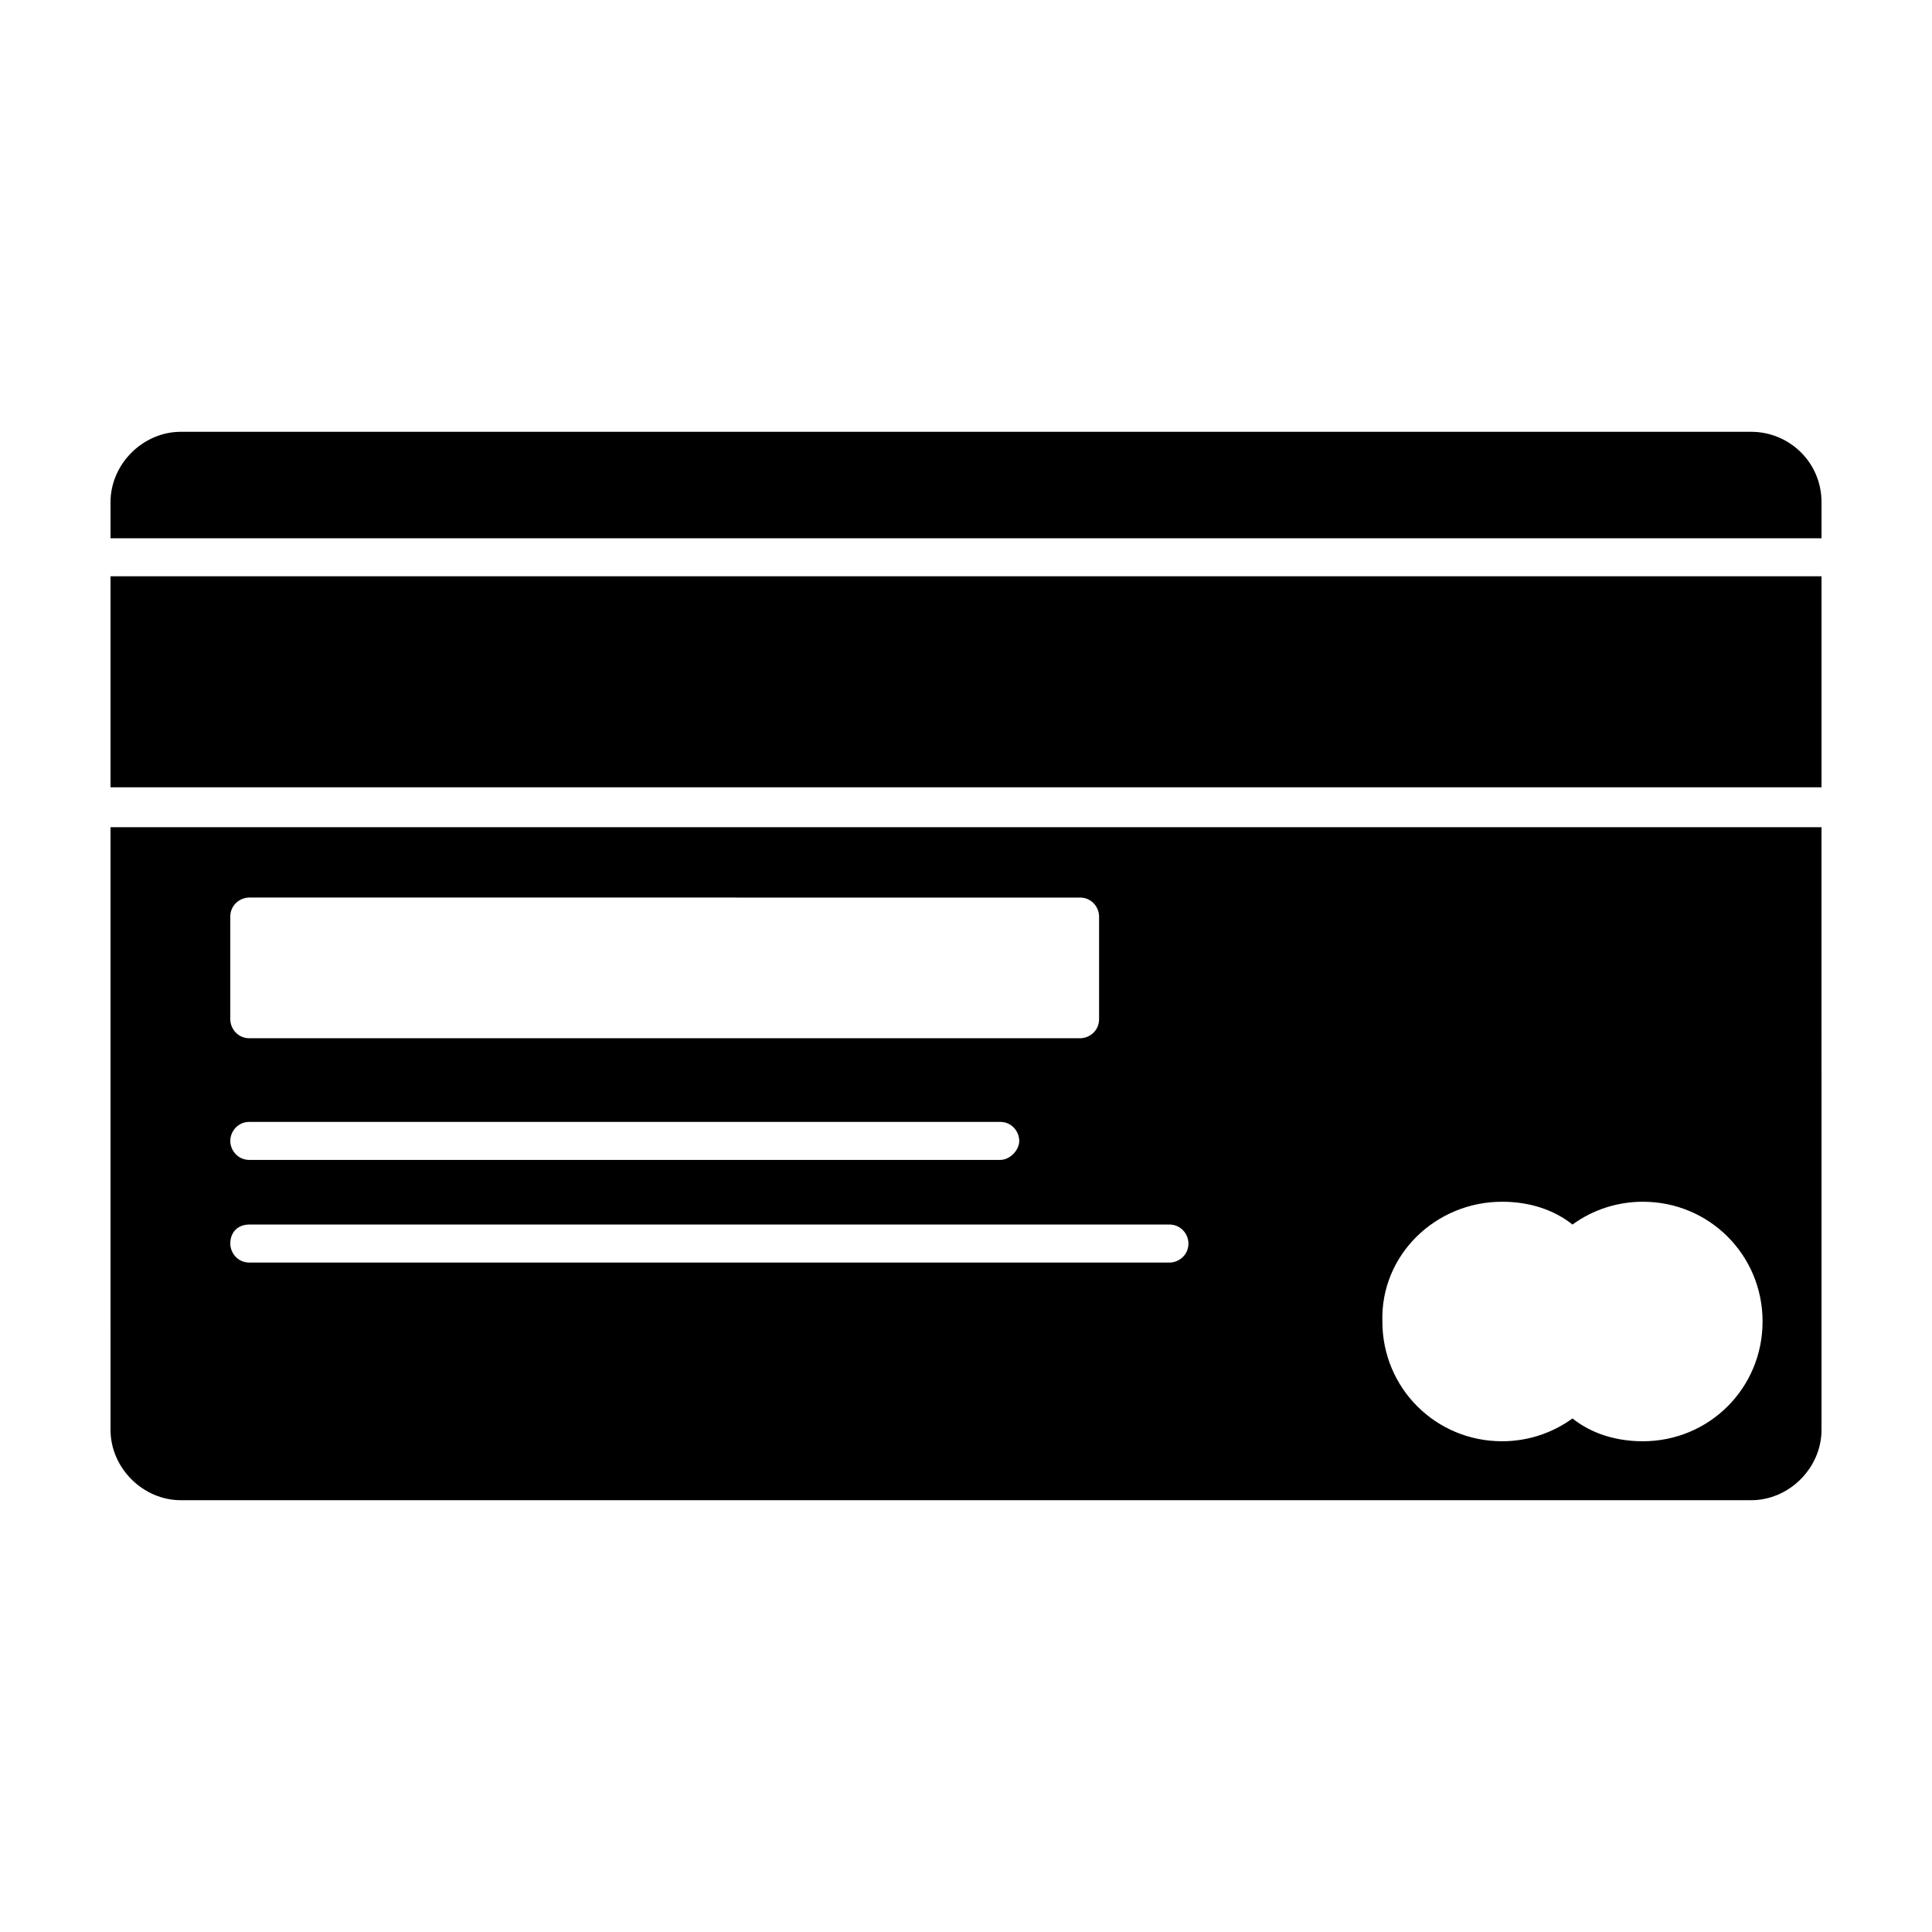
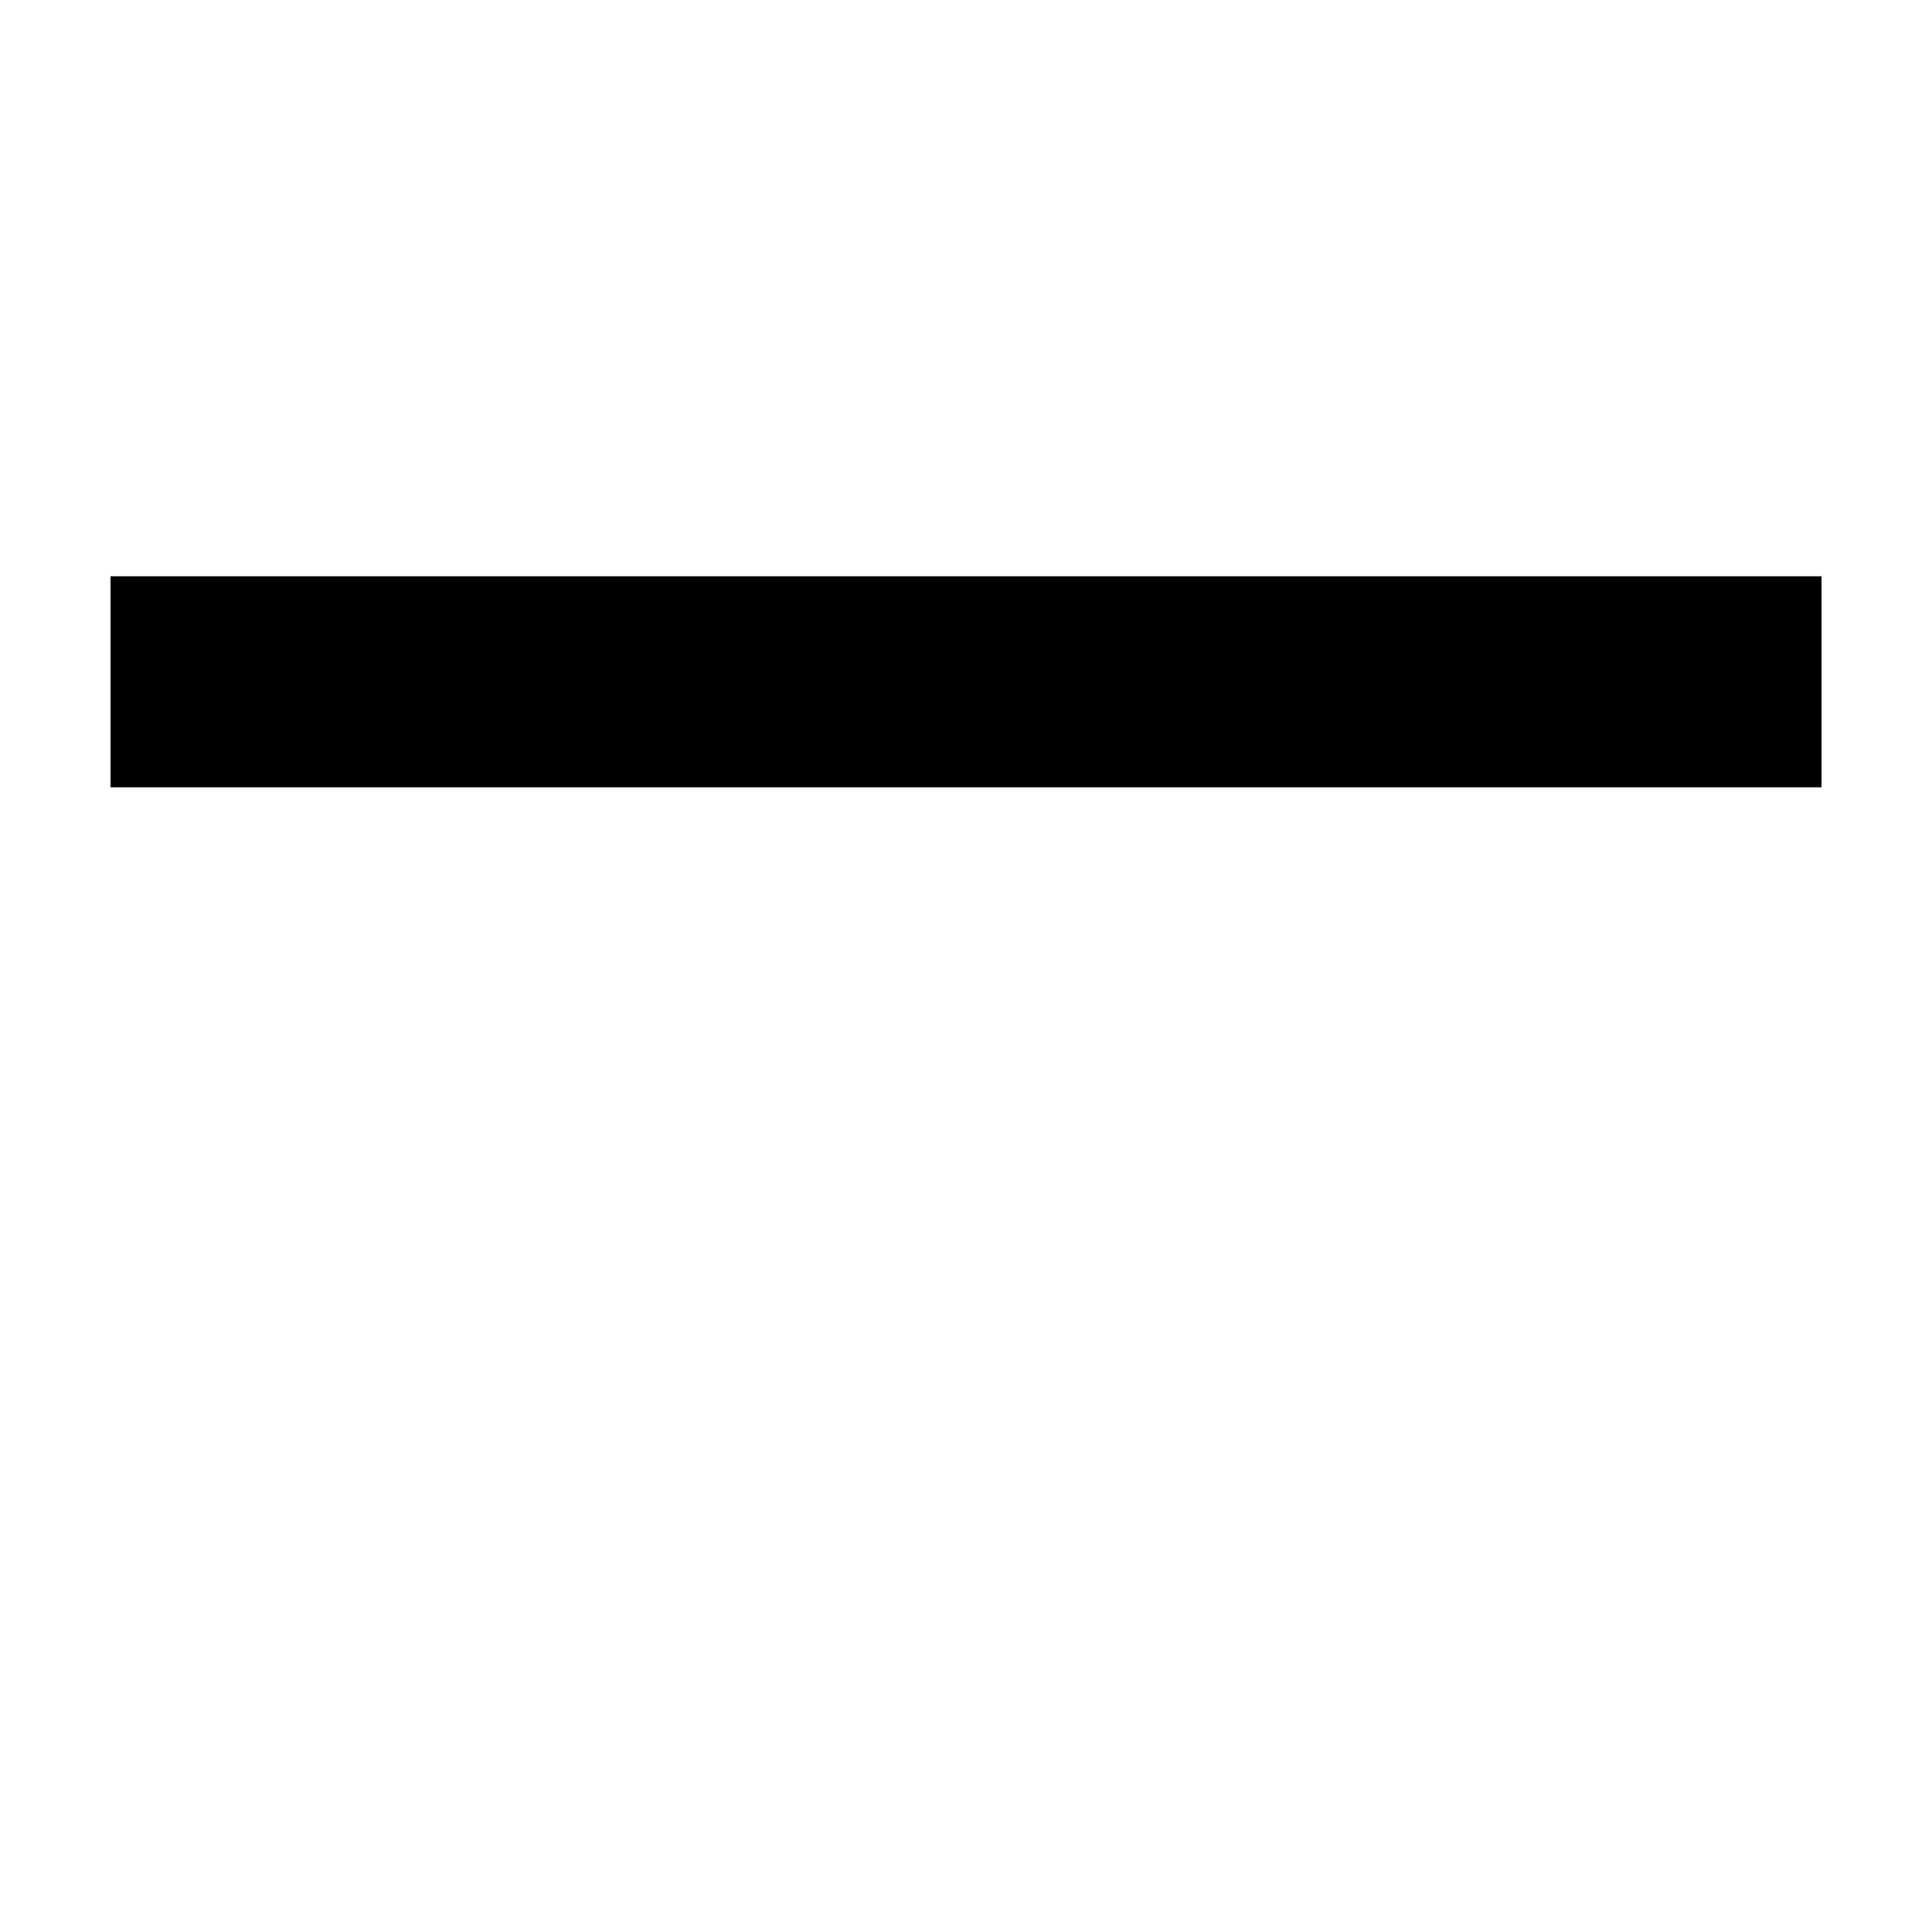
<svg xmlns="http://www.w3.org/2000/svg" fill="#000000" width="800px" height="800px" version="1.1" viewBox="144 144 512 512">
  <g>
    <path d="m173.29 296.72h453.43v55.922h-453.43z" />
-     <path d="m608.07 258.43h-416.14c-10.078 0-18.641 8.566-18.641 18.641v9.574h453.43v-9.574c-0.004-10.582-8.566-18.641-18.645-18.641z" />
-     <path d="m173.29 522.93c0 10.078 8.566 18.641 18.641 18.641h416.15c10.078 0 18.641-8.566 18.641-18.641l-0.004-159.71h-453.43zm368.79-60.457c7.055 0 13.602 2.016 18.641 6.047 5.543-4.031 12.09-6.047 18.641-6.047 17.633 0 31.738 14.105 31.738 31.738 0 17.633-14.105 31.738-31.738 31.738-7.055 0-13.602-2.016-18.641-6.047-5.543 4.031-12.09 6.047-18.641 6.047-17.633 0-31.738-14.105-31.738-31.738-0.508-17.633 14.105-31.738 31.738-31.738zm-337.05-75.574c0-3.023 2.519-5.039 5.039-5.039l220.16 0.004c3.023 0 5.039 2.519 5.039 5.039v27.207c0 3.023-2.519 5.039-5.039 5.039l-220.16-0.004c-3.023 0-5.039-2.519-5.039-5.039zm5.039 54.414h199c3.023 0 5.039 2.519 5.039 5.039 0 2.519-2.519 5.039-5.039 5.039l-199-0.004c-3.023 0-5.039-2.519-5.039-5.039 0-2.519 2.016-5.035 5.039-5.035zm0 27.203h243.84c3.023 0 5.039 2.519 5.039 5.039 0 3.023-2.519 5.039-5.039 5.039h-243.84c-3.023 0-5.039-2.519-5.039-5.039 0-3.023 2.016-5.039 5.039-5.039z" />
  </g>
</svg>